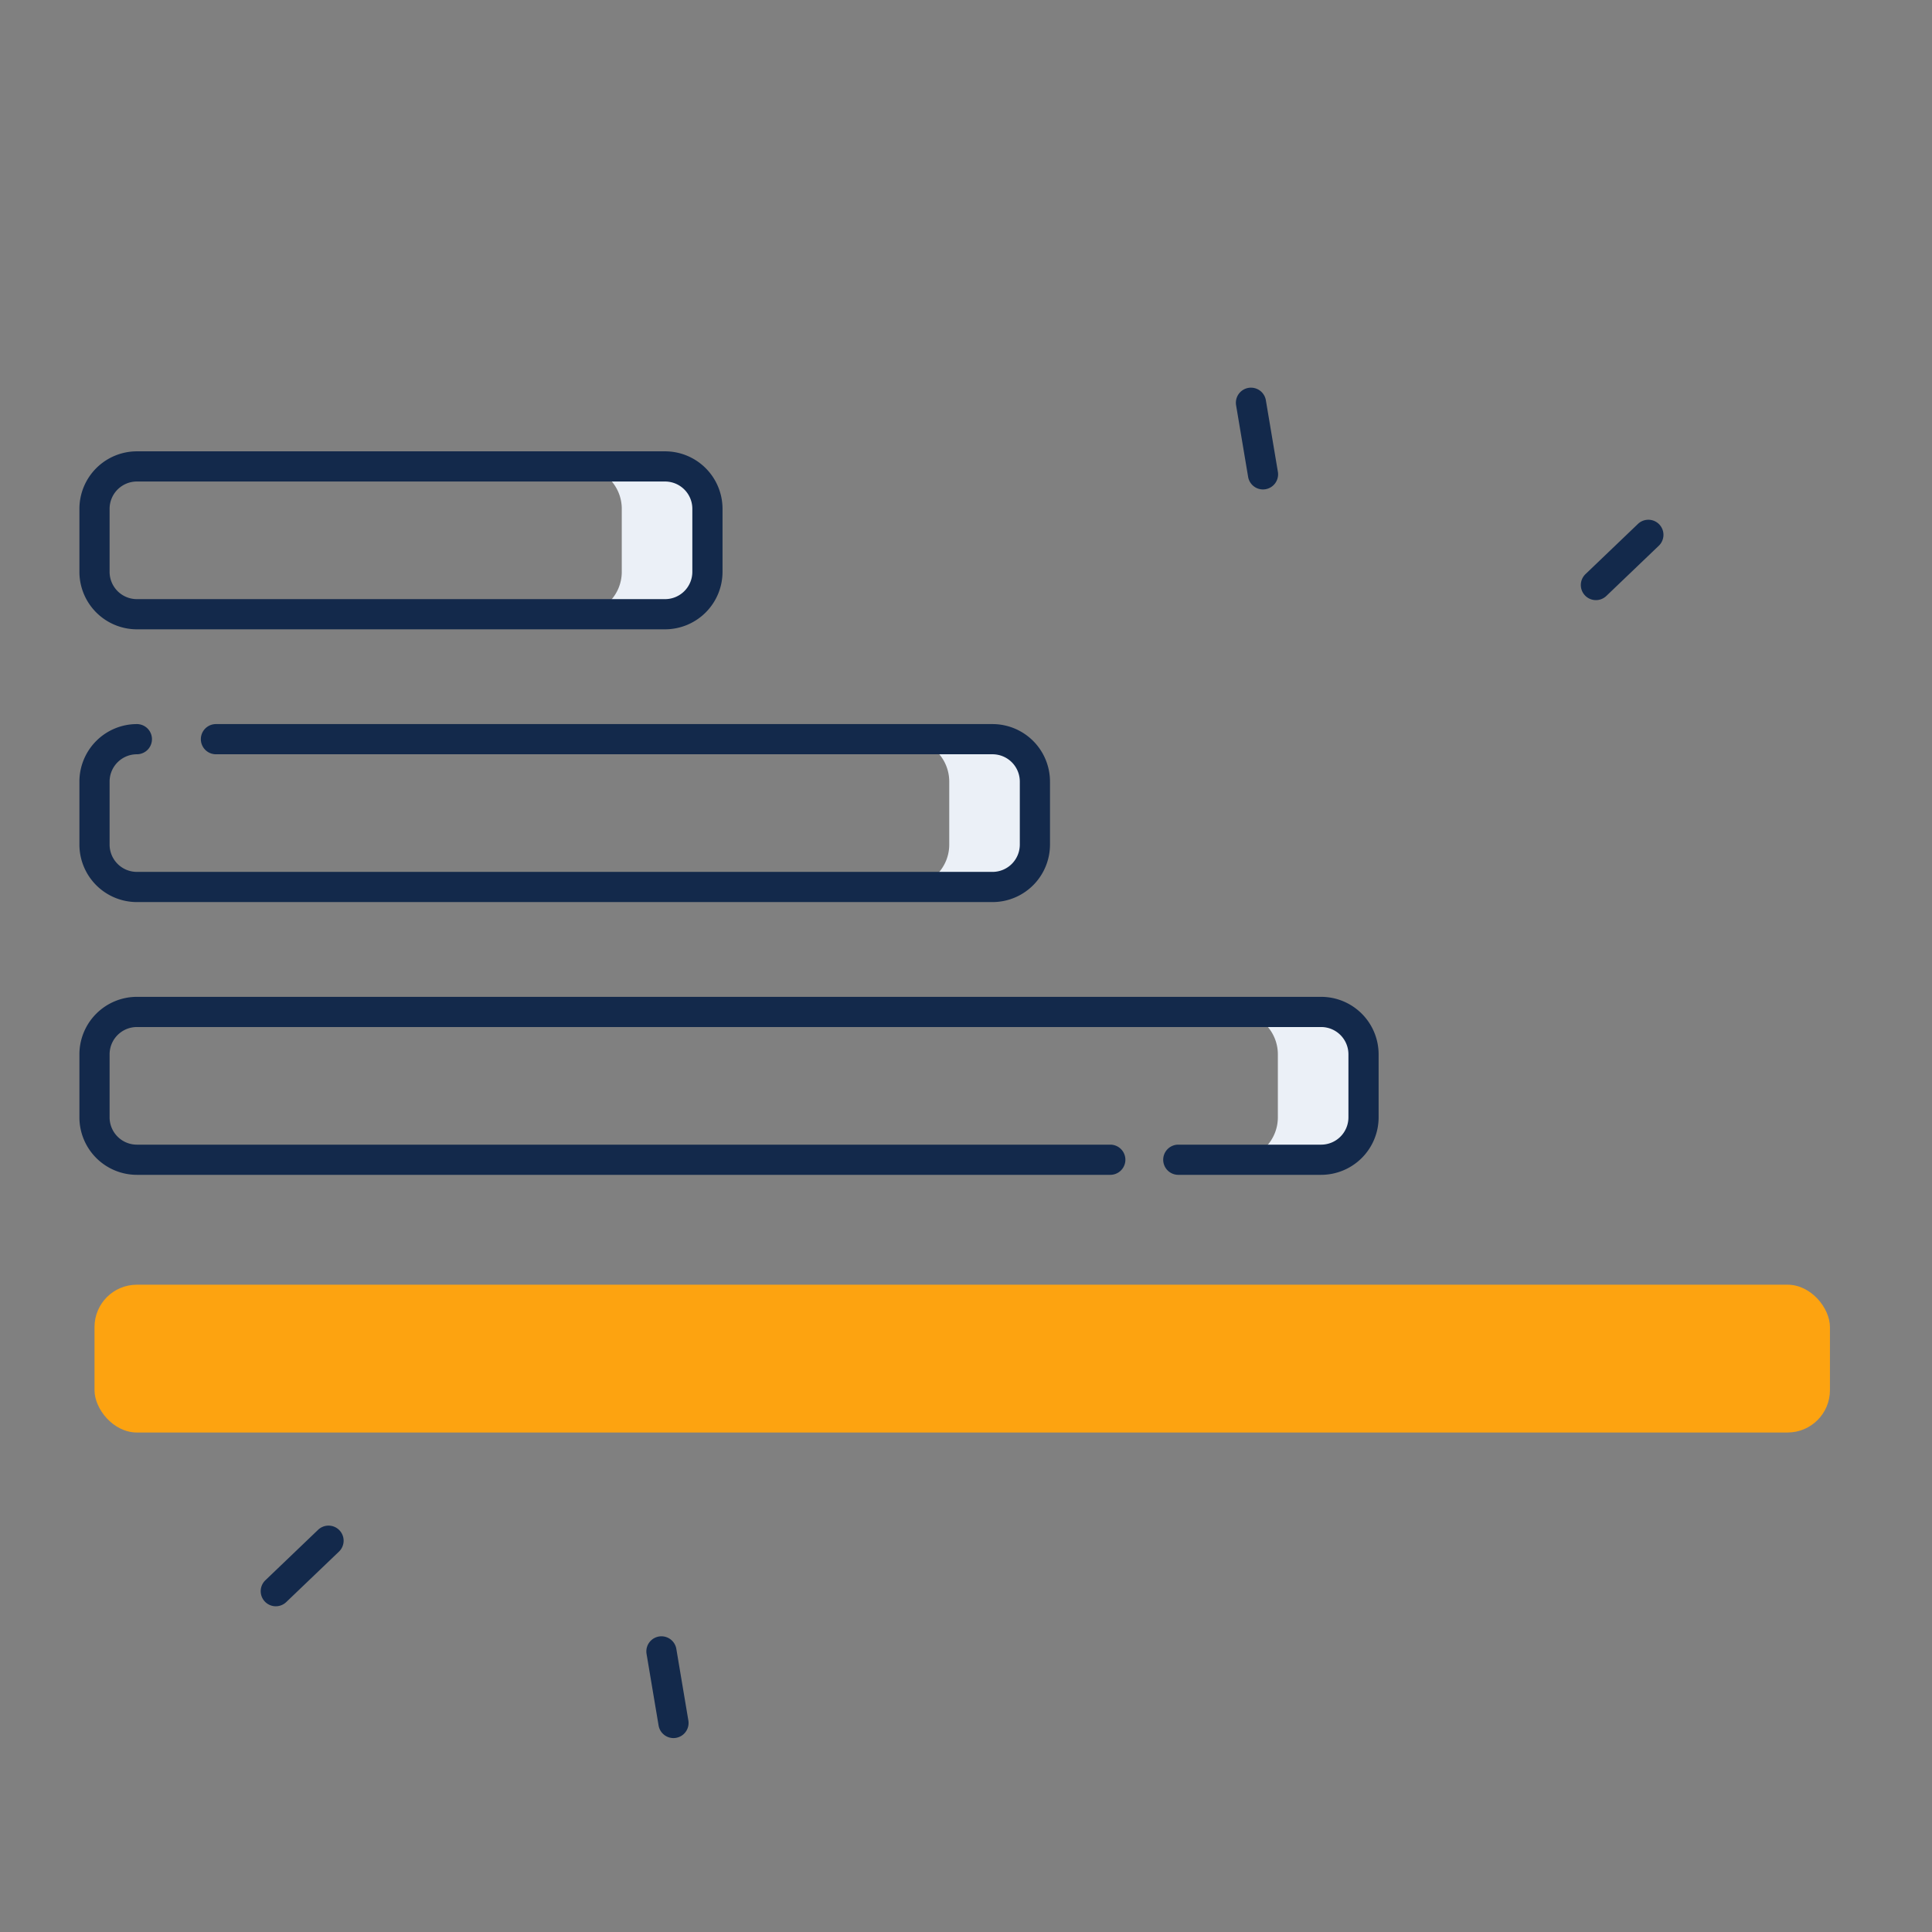
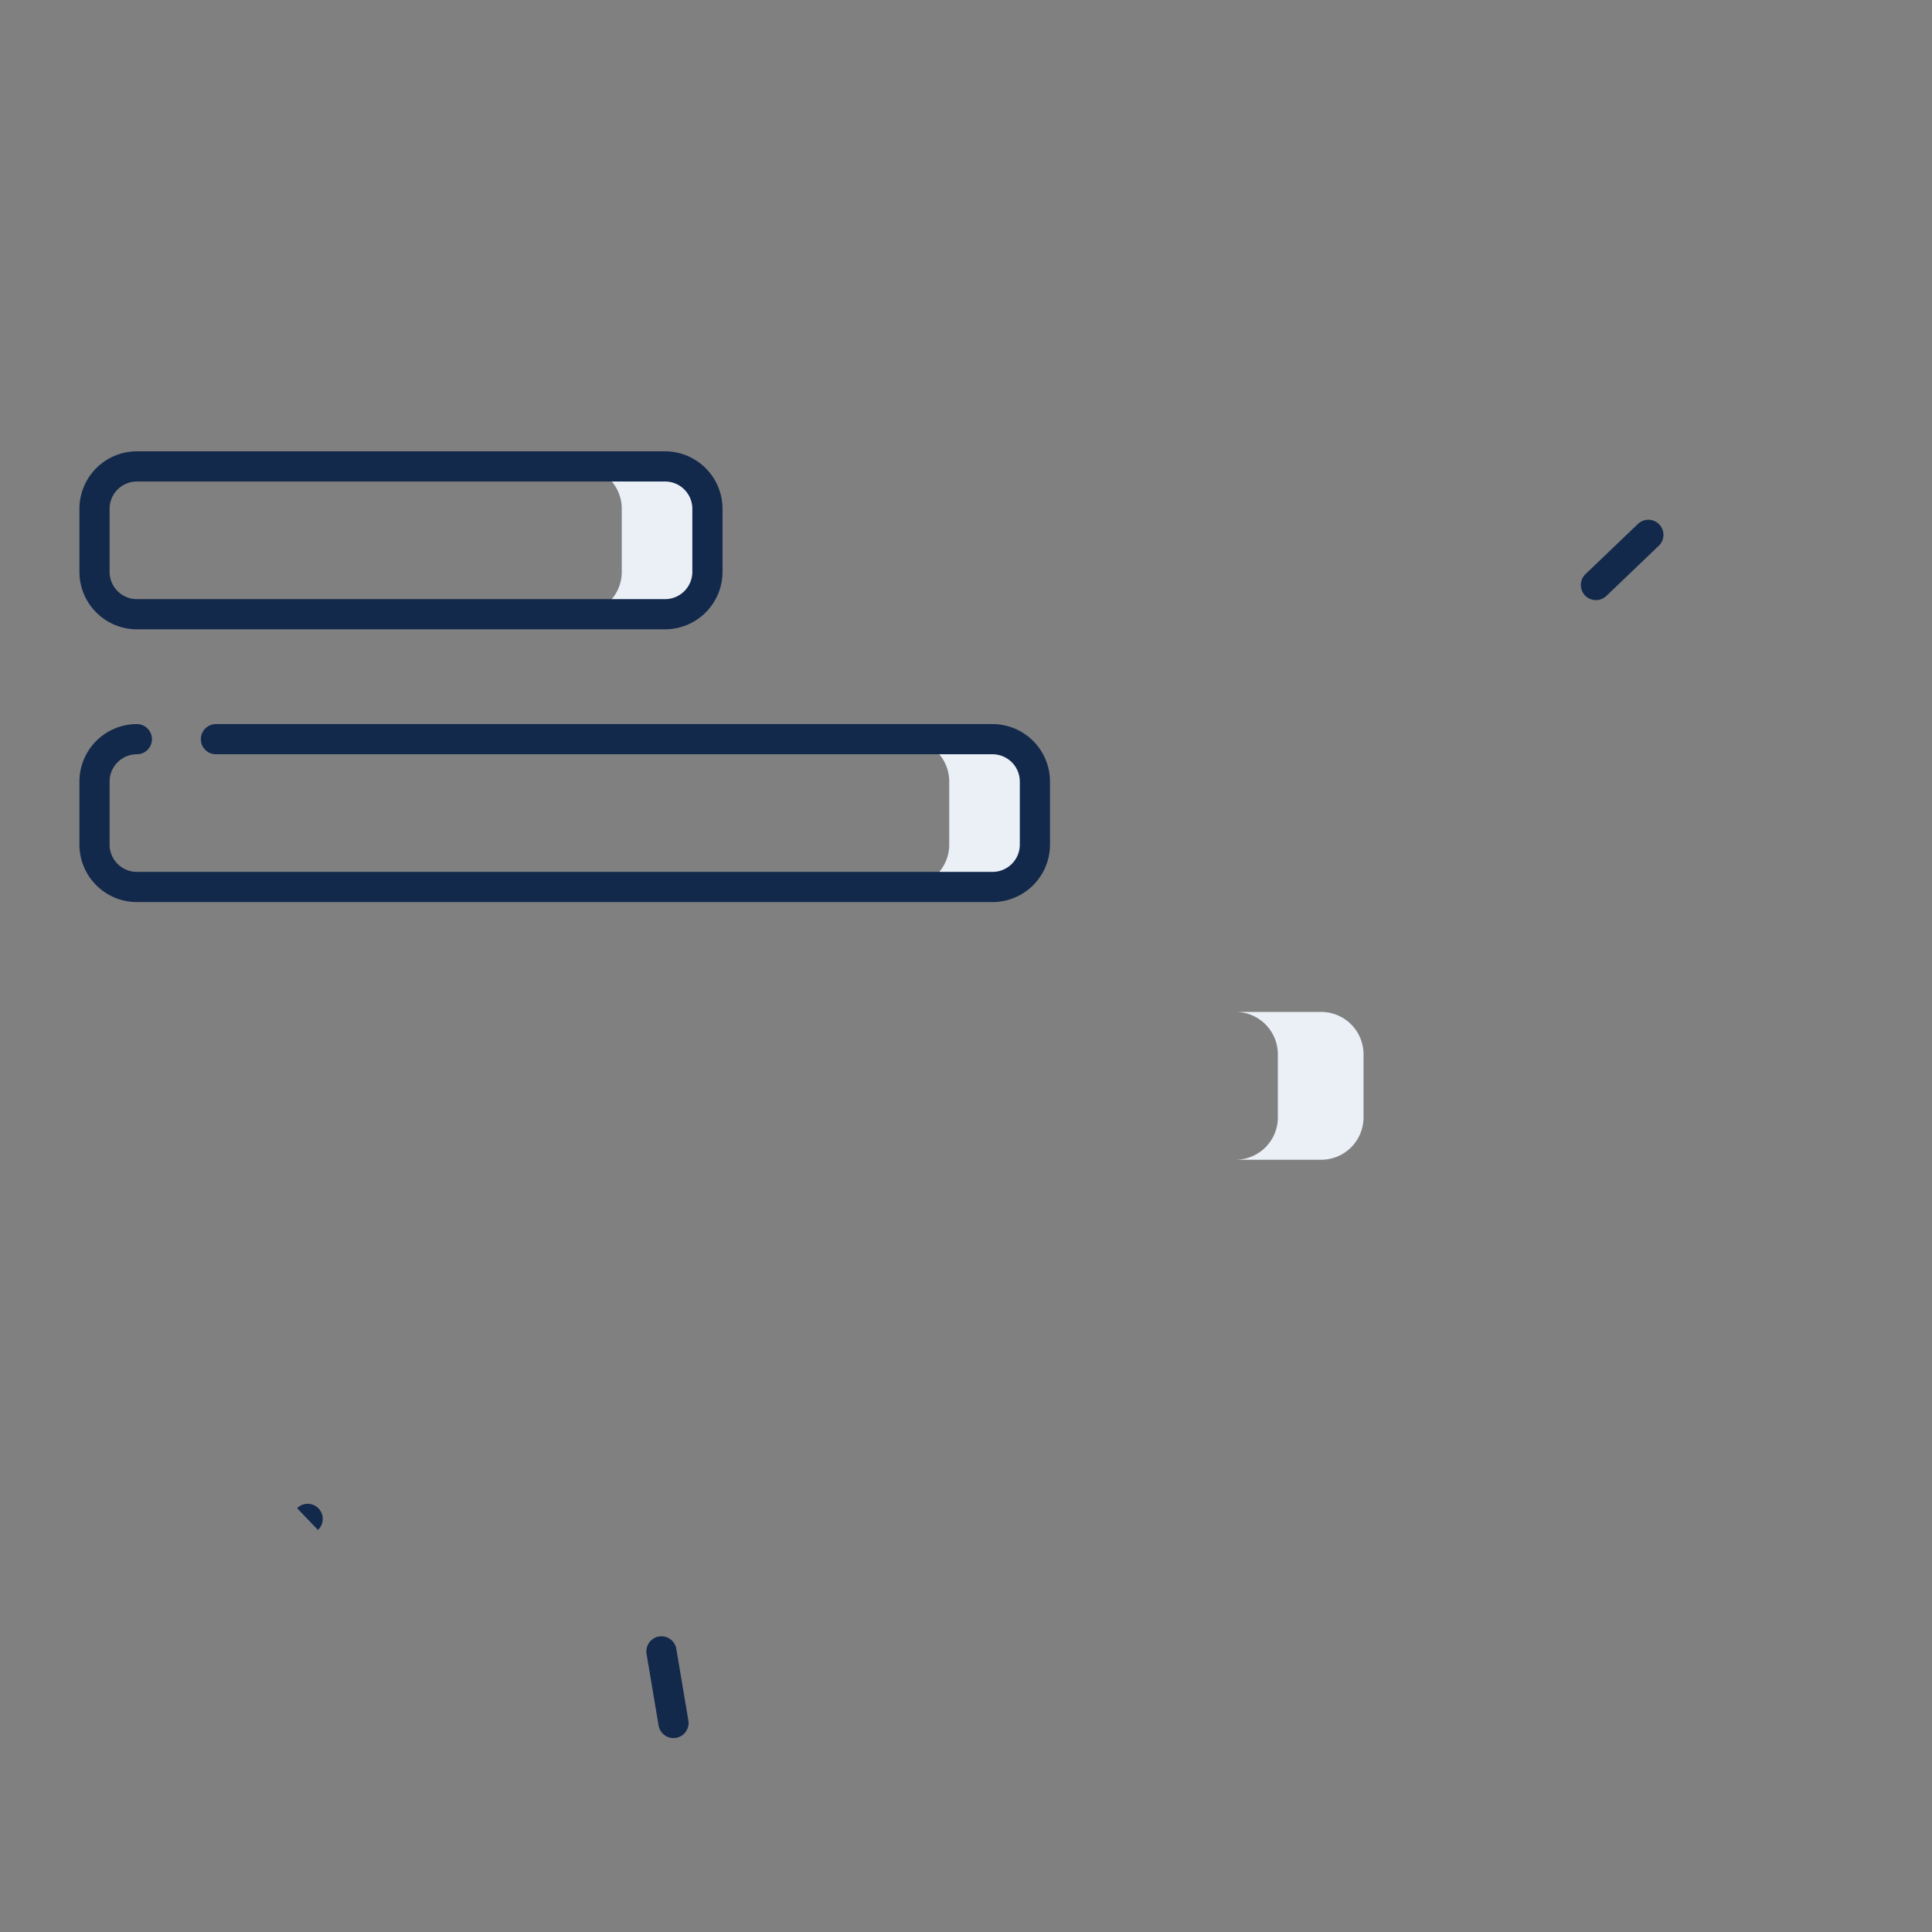
<svg xmlns="http://www.w3.org/2000/svg" id="Layer_1" data-name="Layer 1" viewBox="0 0 512 512">
  <rect x="0" y="0" width="512" height="512" fill="#808080" stroke="none" />
  <defs>
    <style>.cls-1{fill:#ebf0f7;}.cls-2{fill:#fda310;}.cls-3{fill:#13294b;}</style>
  </defs>
  <title>_</title>
  <path class="cls-1" d="M176.25,123.607H153.549a11.227,11.227,0,0,1,11.227,11.227v16.715a11.227,11.227,0,0,1-11.227,11.227h22.702a11.227,11.227,0,0,0,11.227-11.227V134.834A11.227,11.227,0,0,0,176.25,123.607Z" />
  <path class="cls-1" d="M263.032,195.891h-22.702A11.227,11.227,0,0,1,251.558,207.118v16.715a11.227,11.227,0,0,1-11.227,11.227H263.032a11.227,11.227,0,0,0,11.227-11.227V207.118A11.227,11.227,0,0,0,263.032,195.891Z" />
  <path class="cls-1" d="M350.12,268.175h-22.702a11.227,11.227,0,0,1,11.227,11.227V296.117A11.227,11.227,0,0,1,327.418,307.344h22.702A11.227,11.227,0,0,0,361.347,296.117V279.402A11.227,11.227,0,0,0,350.12,268.175Z" />
-   <rect class="cls-2" x="25.045" y="340.459" width="459.91" height="39.169" rx="11.227" />
  <path class="cls-3" d="M36.272,166.775h139.978a15.244,15.244,0,0,0,15.227-15.227V134.834a15.245,15.245,0,0,0-15.227-15.228H36.272A15.245,15.245,0,0,0,21.045,134.834v16.715A15.244,15.244,0,0,0,36.272,166.775ZM29.045,134.834a7.236,7.236,0,0,1,7.227-7.228h139.978a7.236,7.236,0,0,1,7.227,7.228v16.715a7.235,7.235,0,0,1-7.227,7.227H36.272a7.235,7.235,0,0,1-7.227-7.227Z" />
  <path class="cls-3" d="M21.045,223.833a15.244,15.244,0,0,0,15.227,15.227H263.032a15.244,15.244,0,0,0,15.227-15.227V207.118a15.244,15.244,0,0,0-15.227-15.228H57.228a4,4,0,1,0,0,8h205.804a7.236,7.236,0,0,1,7.227,7.228V223.833a7.235,7.235,0,0,1-7.227,7.227H36.272a7.235,7.235,0,0,1-7.227-7.227V207.118a7.236,7.236,0,0,1,7.227-7.228,4,4,0,0,0,0-8,15.244,15.244,0,0,0-15.227,15.228Z" />
-   <path class="cls-3" d="M21.045,296.117a15.244,15.244,0,0,0,15.227,15.227h257.967a4,4,0,1,0,0-8H36.272a7.235,7.235,0,0,1-7.227-7.227V279.402a7.236,7.236,0,0,1,7.227-7.228H350.12a7.236,7.236,0,0,1,7.228,7.228v16.715a7.235,7.235,0,0,1-7.228,7.227H312.261a4,4,0,1,0,0,8h37.859a15.245,15.245,0,0,0,15.228-15.227V279.402a15.245,15.245,0,0,0-15.228-15.228H36.272a15.245,15.245,0,0,0-15.227,15.228Z" />
  <path class="cls-3" d="M182.422,455.944l-3.187-18.969a4,4,0,0,0-7.89,1.326l3.187,18.969a4,4,0,0,0,7.89-1.326Z" />
-   <path class="cls-3" d="M84.26,405.452l-13.897,13.3a4,4,0,1,0,5.531,5.779l13.897-13.3a4,4,0,1,0-5.531-5.779Z" />
-   <path class="cls-3" d="M334.704,129.707a4.008,4.008,0,0,0,3.95-4.664l-3.187-18.97a4,4,0,0,0-7.89,1.326l3.187,18.97A4.001,4.001,0,0,0,334.704,129.707Z" />
+   <path class="cls-3" d="M84.26,405.452l-13.897,13.3l13.897-13.3a4,4,0,1,0-5.531-5.779Z" />
  <path class="cls-3" d="M425.74,157.892l13.897-13.3a4,4,0,0,0-5.531-5.779l-13.897,13.3a4,4,0,1,0,5.531,5.779Z" />
</svg>